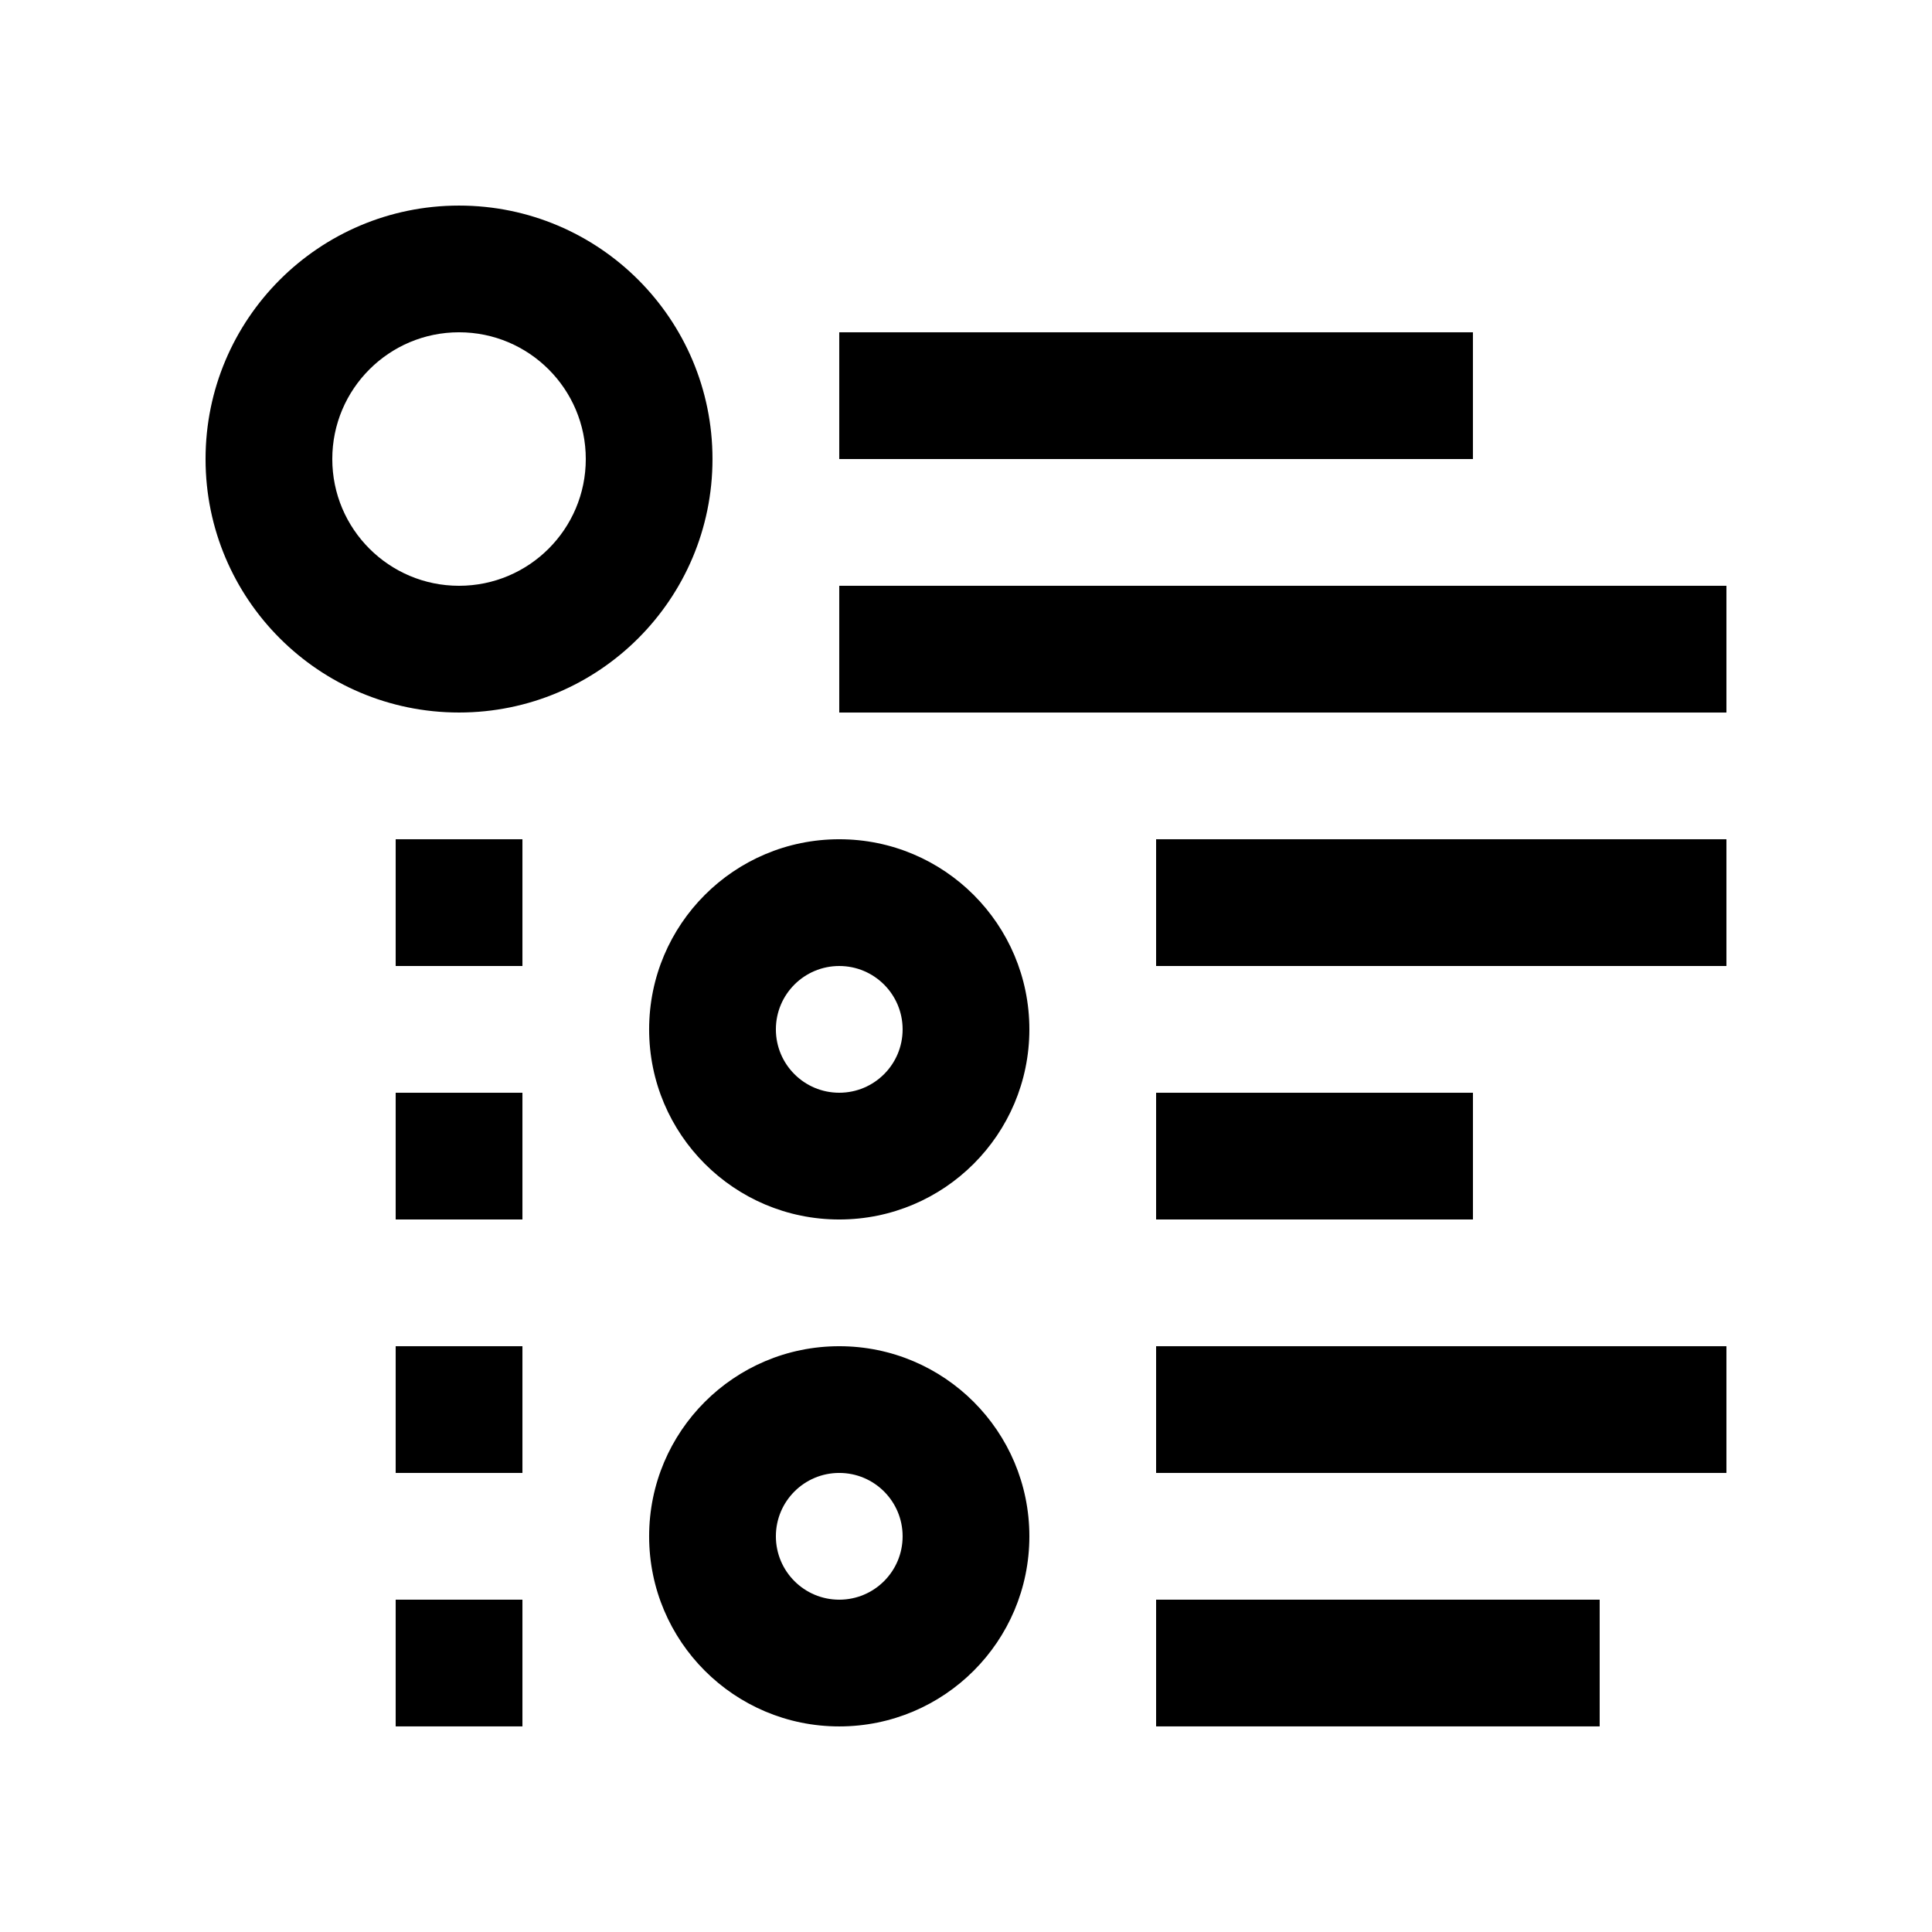
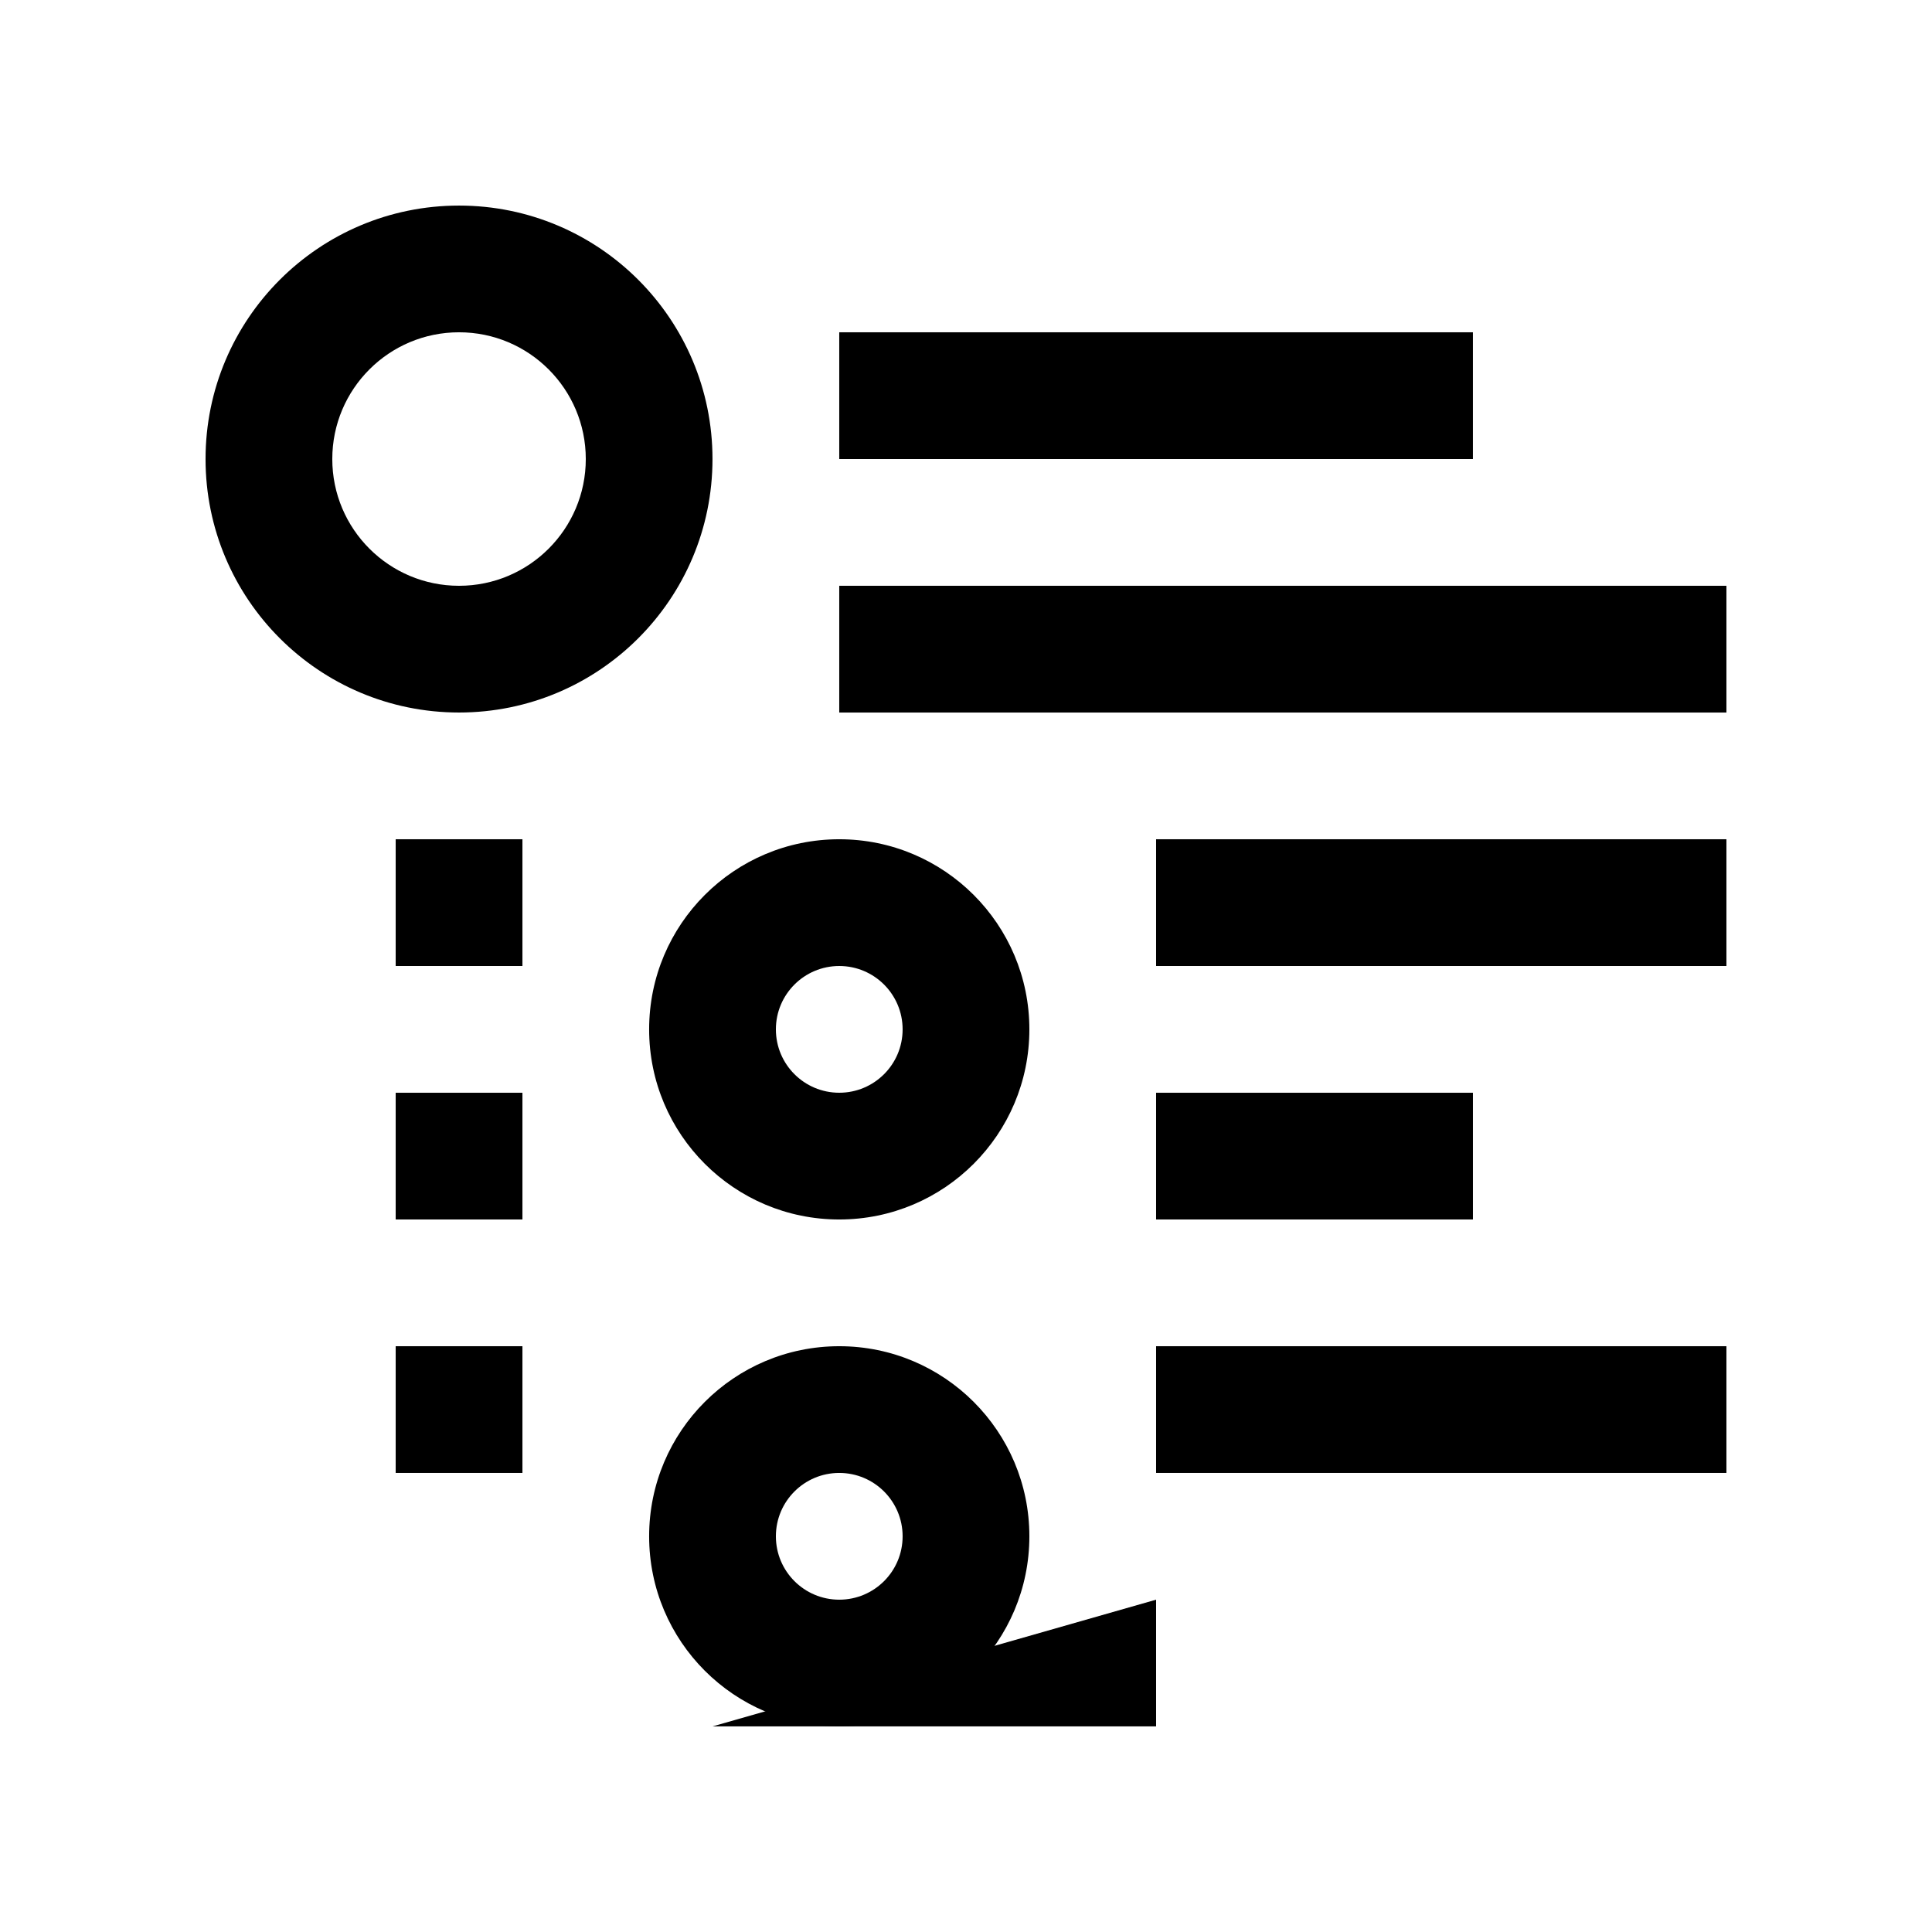
<svg xmlns="http://www.w3.org/2000/svg" fill="#000000" width="800px" height="800px" version="1.1" viewBox="144 144 512 512">
  <g>
    <path d="m366.41 232.06h167.93v33.59h-167.93z" />
    <path d="m366.41 299.24h235.11v33.59h-235.11z" />
    <path d="m450.38 366.41h151.14v33.59h-151.14z" />
    <path d="m450.38 433.59h83.965v33.582h-83.965z" />
    <path d="m450.38 500.76h151.14v33.582h-151.14z" />
-     <path d="m450.38 567.93h117.55v33.582h-117.55z" />
+     <path d="m450.38 567.93v33.582h-117.55z" />
    <path d="m248.86 366.41h33.59v33.59h-33.59z" />
    <path d="m248.86 433.59h33.59v33.582h-33.59z" />
    <path d="m248.86 500.76h33.59v33.582h-33.59z" />
-     <path d="m248.86 567.93h33.59v33.582h-33.59z" />
    <path d="m366.41 366.41c-27.832 0-50.383 22.551-50.383 50.383s22.551 50.383 50.383 50.383c27.832 0 50.383-22.551 50.383-50.383 0.004-27.832-22.555-50.383-50.383-50.383zm0 67.176c-9.273 0-16.793-7.512-16.793-16.797 0-9.273 7.523-16.789 16.793-16.789 9.27 0 16.793 7.516 16.793 16.793 0.004 9.281-7.519 16.793-16.793 16.793z" />
    <path d="m366.41 500.76c-27.832 0-50.383 22.551-50.383 50.375 0 27.832 22.551 50.383 50.383 50.383 27.832 0 50.383-22.551 50.383-50.383 0.004-27.824-22.555-50.375-50.383-50.375zm0 67.172c-9.273 0-16.793-7.512-16.793-16.797 0-9.281 7.523-16.793 16.793-16.793 9.27 0 16.793 7.512 16.793 16.793 0.004 9.285-7.519 16.797-16.793 16.797z" />
    <path d="m265.65 198.48c-37.105 0-67.176 30.066-67.176 67.172 0 37.105 30.074 67.172 67.172 67.172 37.102 0 67.172-30.066 67.172-67.172 0-37.105-30.062-67.172-67.168-67.172zm0 100.76c-18.551 0-33.59-15.039-33.59-33.59 0-18.551 15.039-33.59 33.59-33.59 18.547 0 33.59 15.039 33.59 33.59 0 18.551-15.043 33.59-33.59 33.59z" />
  </g>
</svg>